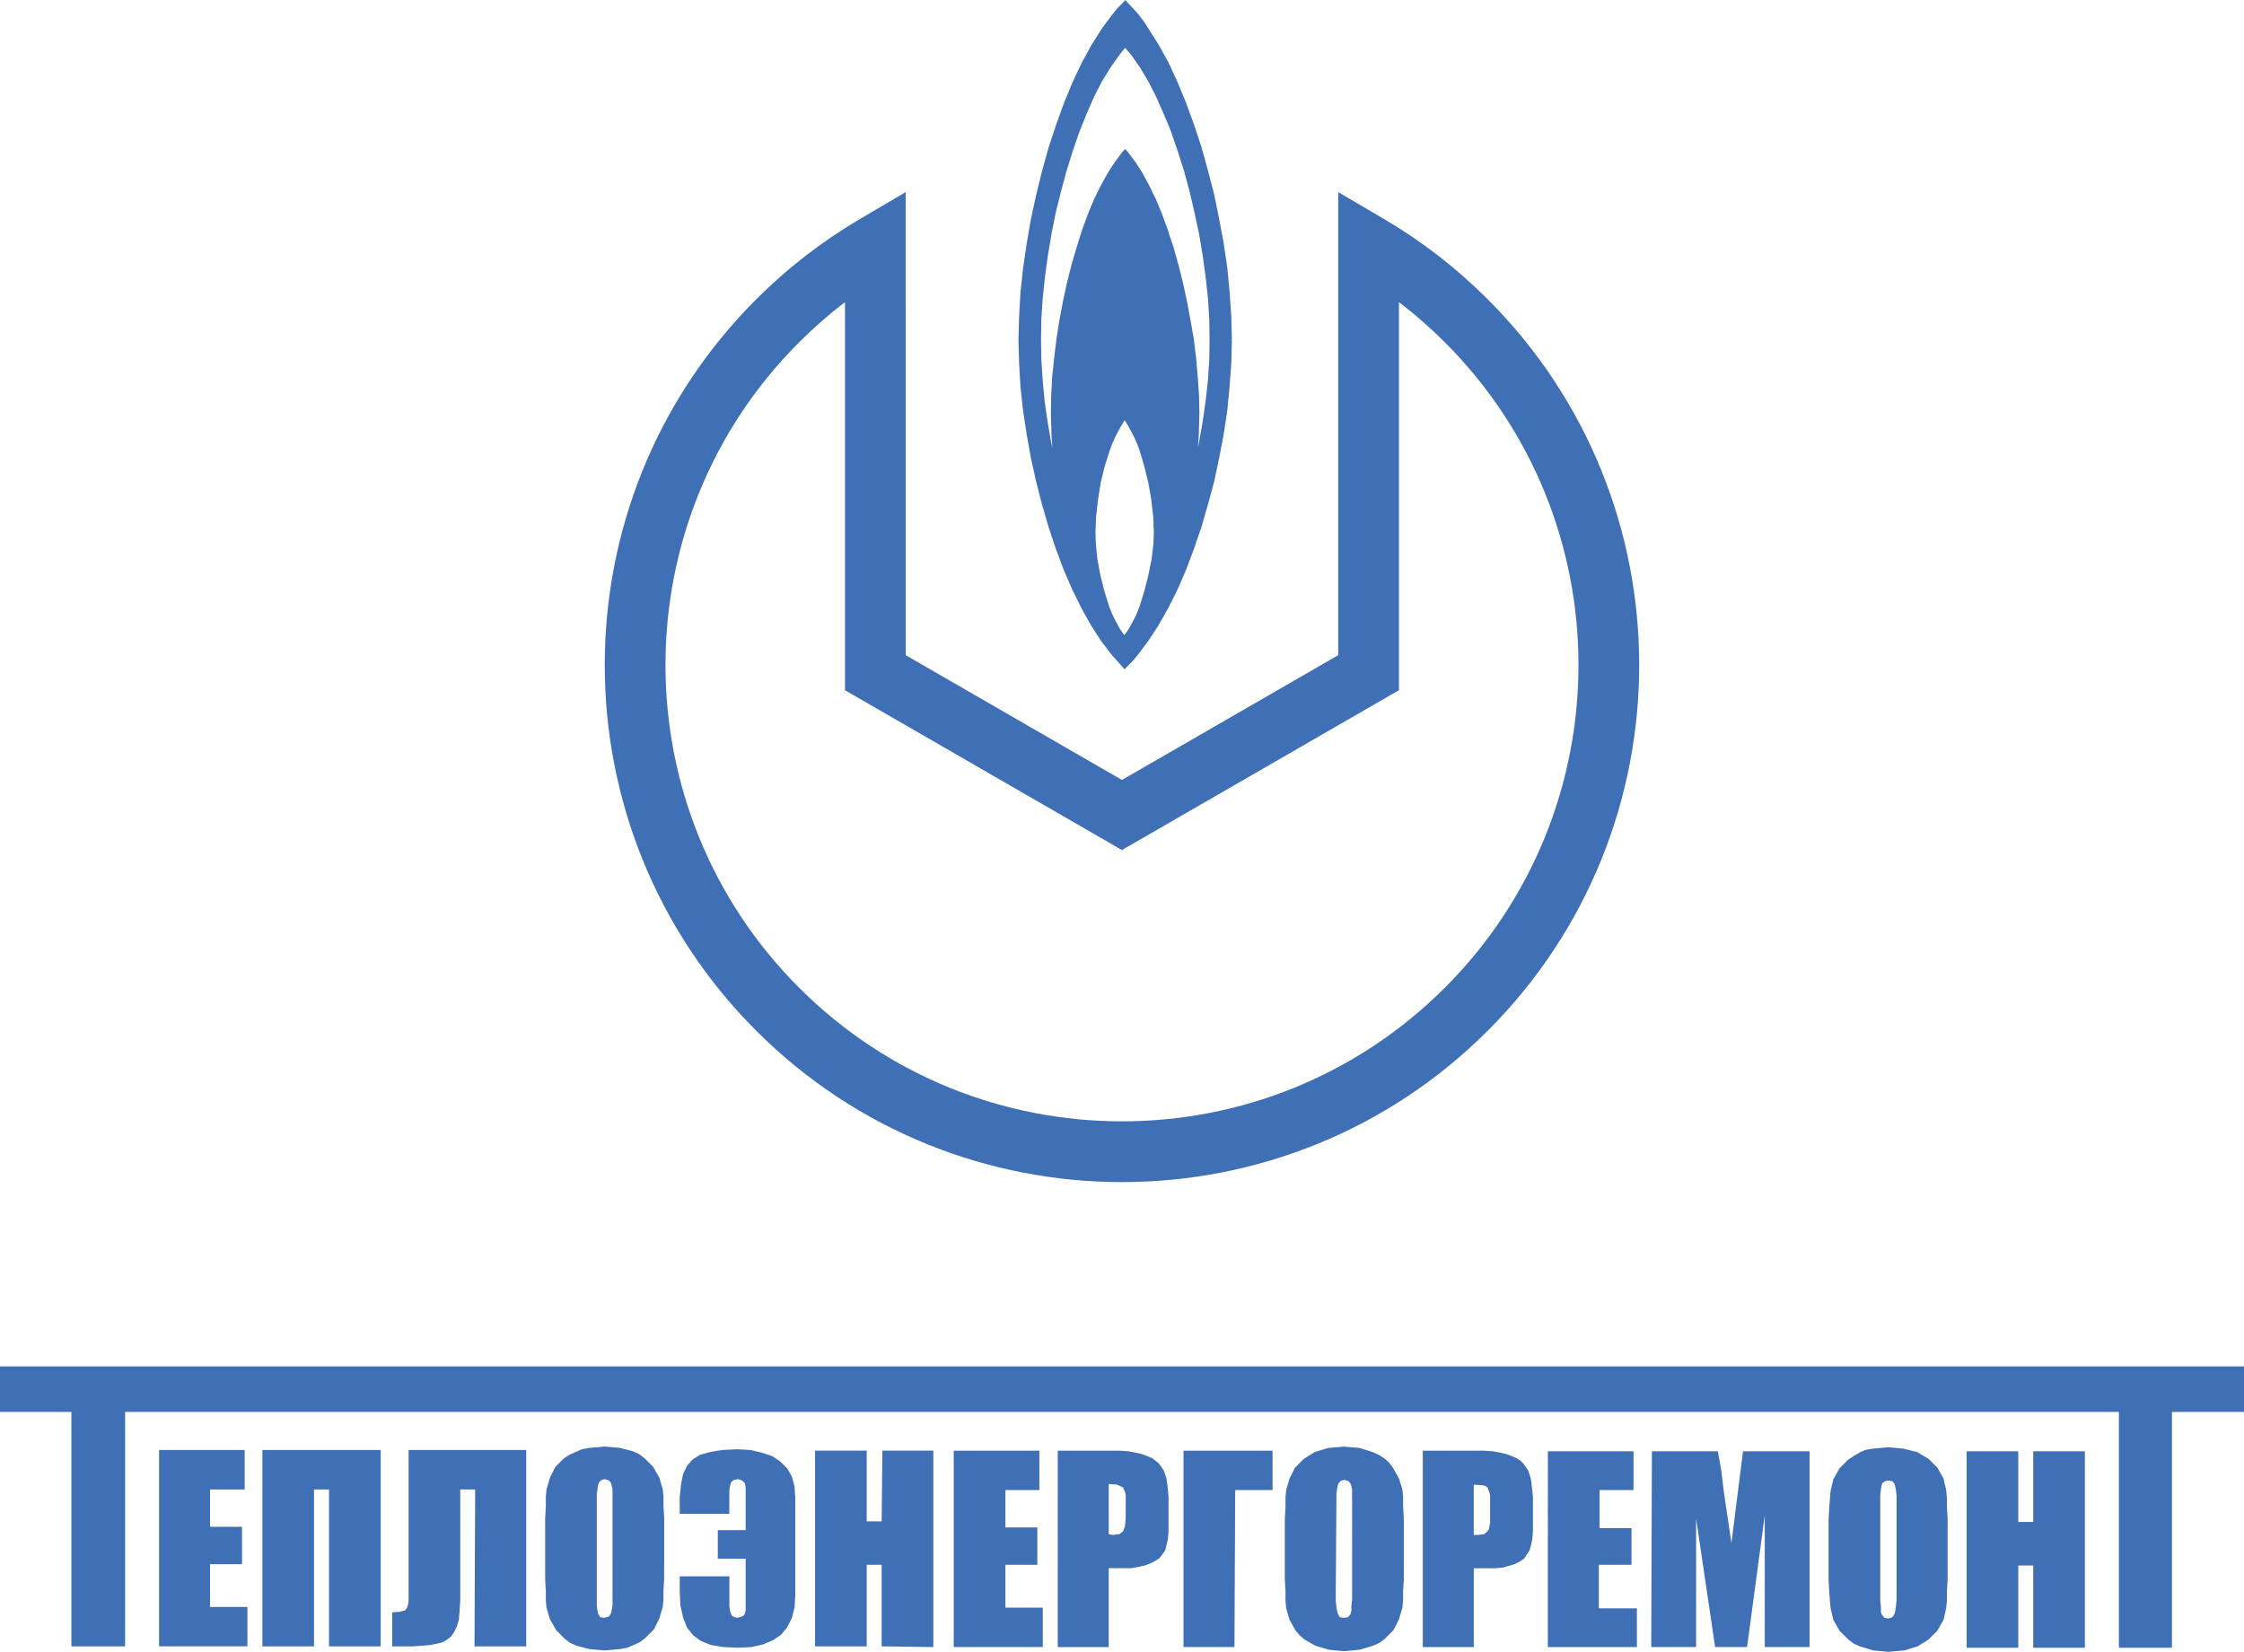
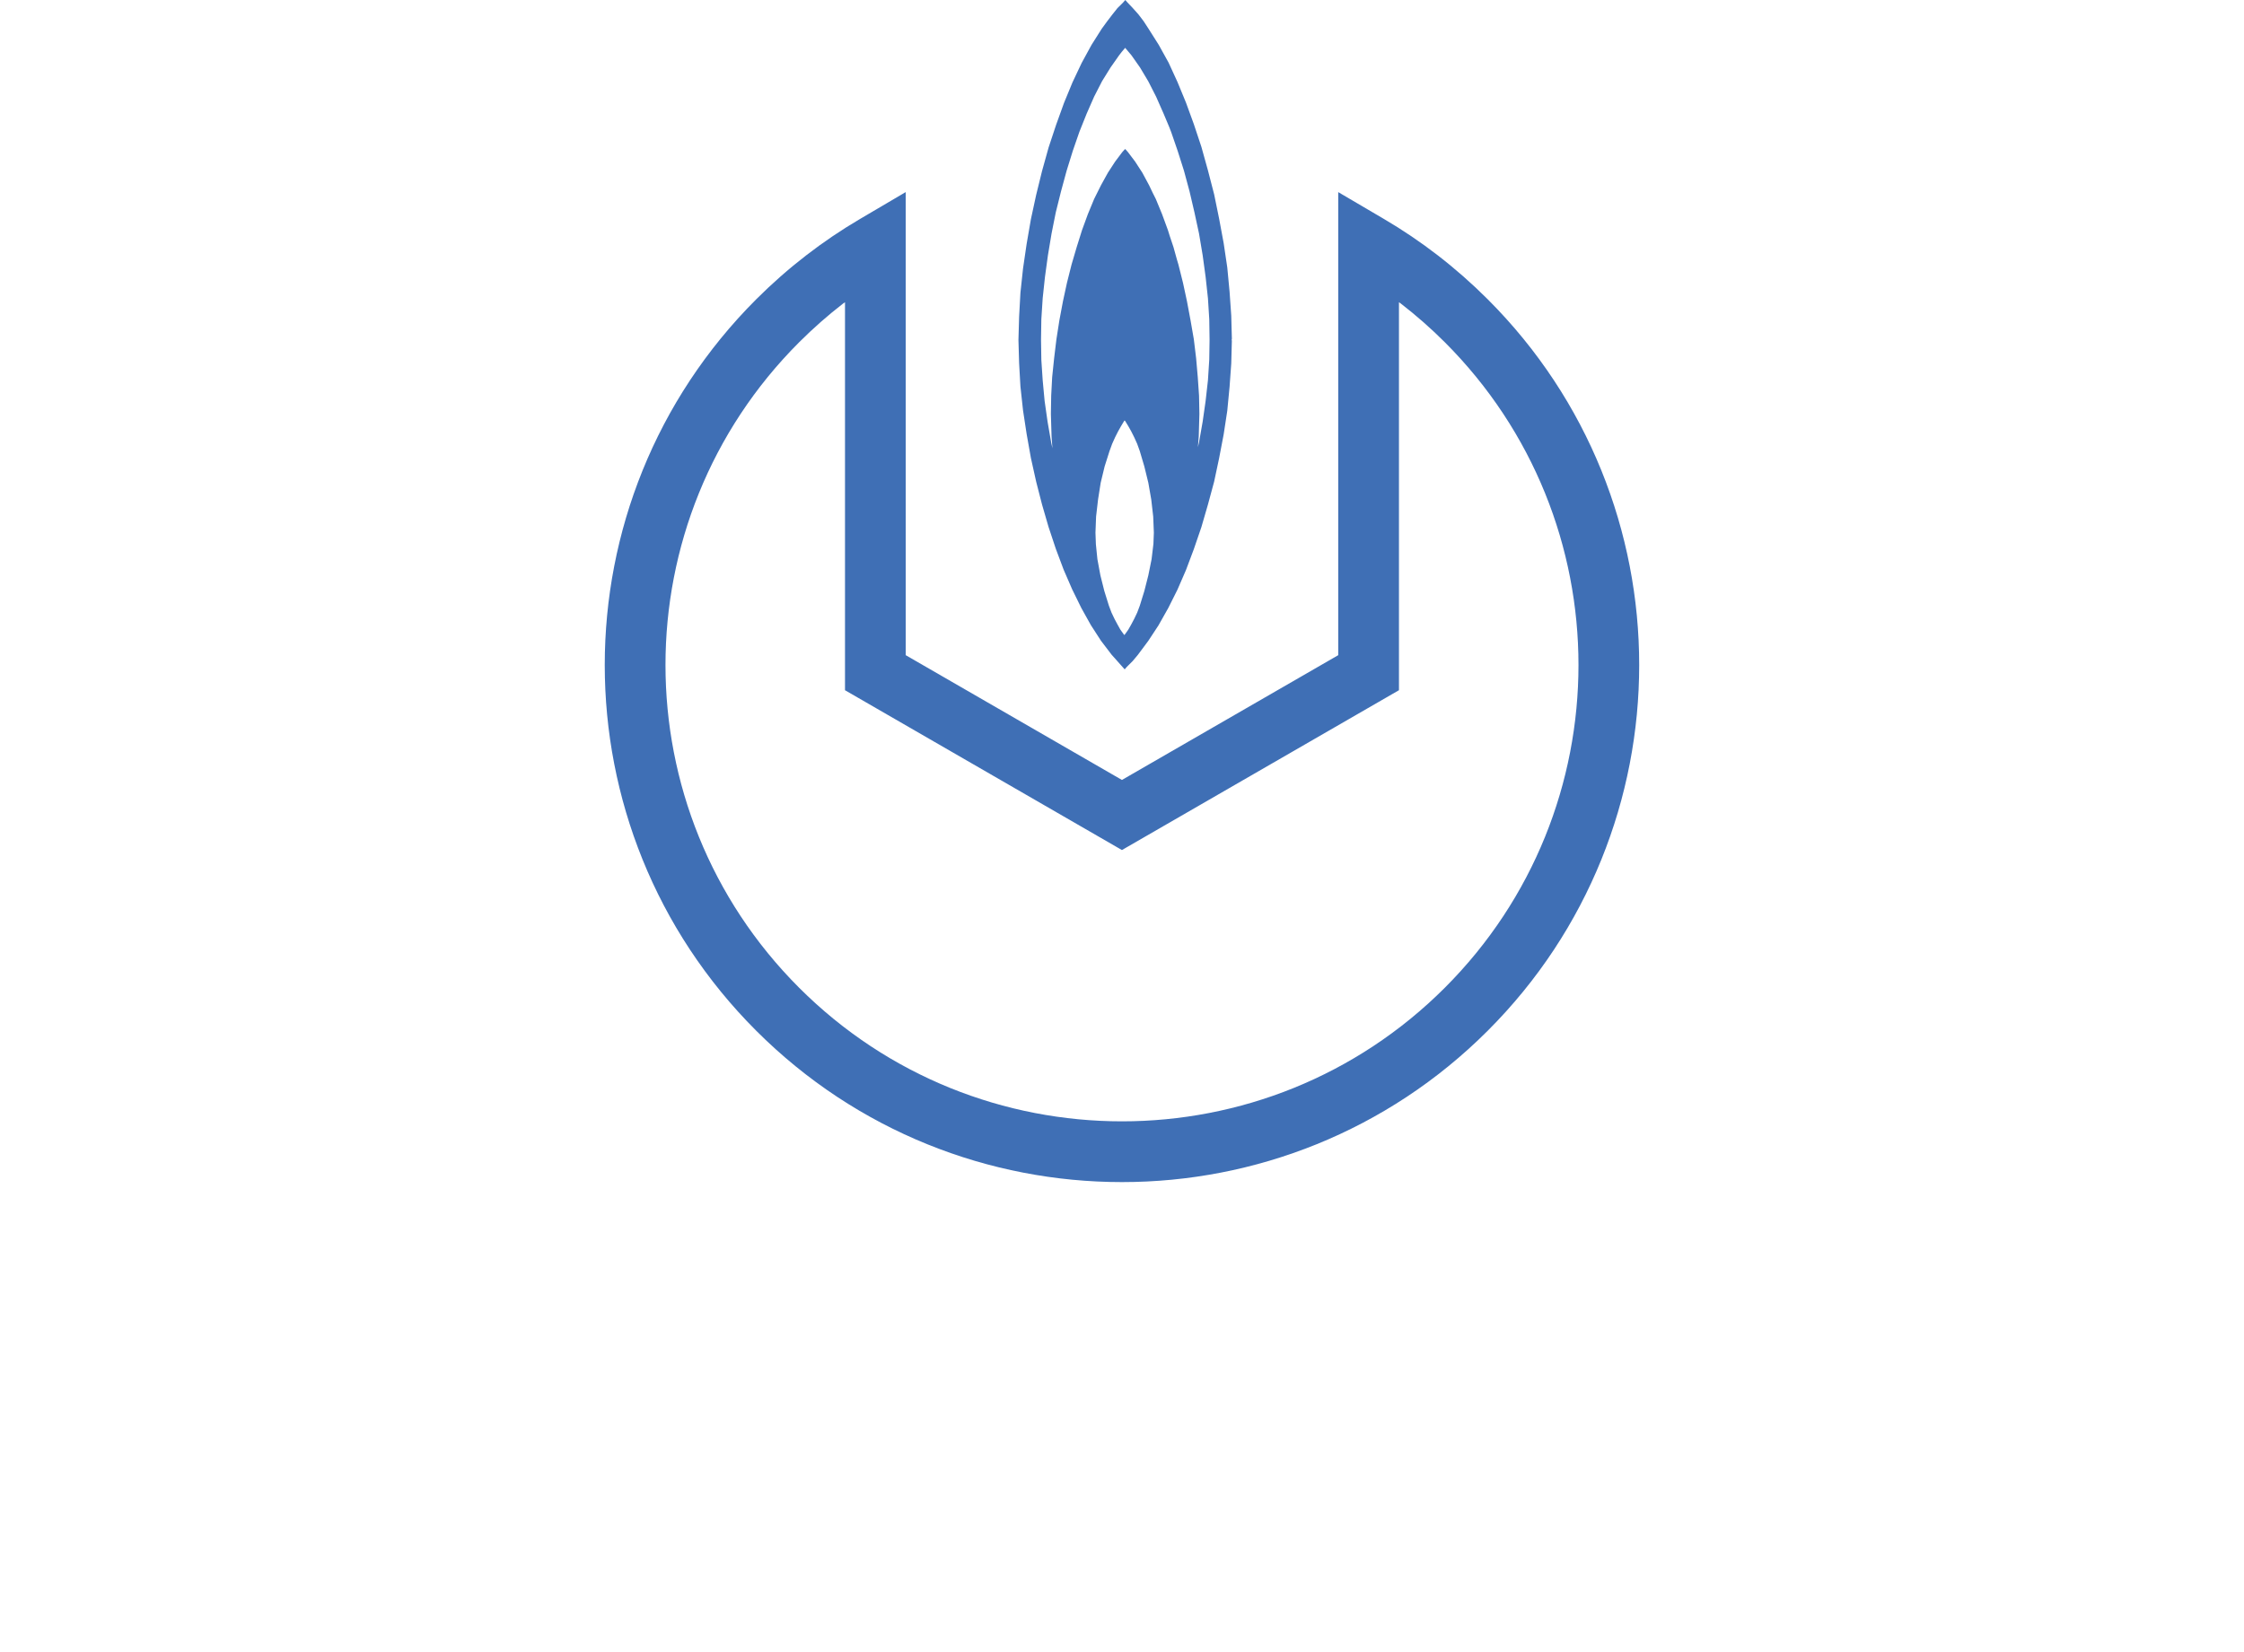
<svg xmlns="http://www.w3.org/2000/svg" version="1.1" id="Layer_1" x="0px" y="0px" width="170px" height="125.172px" viewBox="0 0 170 125.172" enable-background="new 0 0 170 125.172" xml:space="preserve">
  <g id="Document" transform="scale(1 -1)">
    <g id="Spread" transform="translate(0 -97.5)">
      <g id="Layer_1_1_">
        <g id="Group">
-           <path marker-end="none" marker-start="none" fill="#3F6FB5" d="M9.478-9.495v-17.768H5.409v17.768H0v3.451h170v-3.451h-5.459      v-17.871h-4.018v17.871H9.478 M12.05-12.377h6.487v-2.992h-2.626v-2.83h2.424v-2.832h-2.424v-3.242h2.833v-2.986H12.05V-12.377       M28.838-27.262h-3.913v11.893h-1.137v-11.893h-3.91v14.885h8.96V-27.262 M39.861-27.262h-3.914l0.051,11.893h-1.131v-8.439      l-0.053-0.775l-0.053-0.666l-0.154-0.516l-0.205-0.412l-0.207-0.309l-0.312-0.258l-0.356-0.209l-0.414-0.102l-0.514-0.104      l-0.619-0.051l-0.772-0.053h-0.875h-0.617v2.576l0.567,0.049l0.412,0.105l0.104,0.154l0.1,0.205l0.055,0.361v0.465v10.969h8.91      v-14.885 M50.314-21.133v-1.027l-0.053-0.877v-0.672l-0.052-0.564l-0.258-0.875l-0.41-0.826l-0.672-0.666l-0.412-0.313      l-0.461-0.205l-0.465-0.207l-0.566-0.102l-1.187-0.104l-1.129,0.104l-0.98,0.258l-0.462,0.205l-0.413,0.307l-0.668,0.676      l-0.463,0.82l-0.262,0.877l-0.049,0.566v0.668l-0.051,0.875v1.082v2.521v1.031l0.051,0.928v0.723l0.049,0.561l0.262,0.881      l0.408,0.824l0.671,0.668l0.413,0.258l0.465,0.207l0.46,0.207l0.569,0.104l1.184,0.1l1.133-0.1l0.979-0.256l0.466-0.211      l0.409-0.309l0.671-0.668l0.463-0.824l0.258-0.881l0.052-0.561v-0.721l0.053-0.879v-1.08v-2.523 M46.402-16.237v0.459v0.408      l-0.055,0.262l-0.05,0.205l-0.155,0.207l-0.31,0.104l-0.258-0.051l-0.203-0.205l-0.054-0.156l-0.051-0.309l-0.054-0.412v-0.512      v-6.955v-0.566v-0.465l0.054-0.361l0.051-0.207l0.152-0.258l0.309-0.049l0.363,0.104l0.154,0.256l0.049,0.258l0.057,0.311v0.518      v0.564V-16.237 M60.255-23.247l-0.055-1.027l-0.205-0.822l-0.359-0.721l-0.465-0.568l-0.617-0.412l-0.723-0.309l-0.875-0.207      l-1.027-0.053l-1.134,0.053l-0.931,0.154l-0.77,0.311l-0.568,0.414l-0.459,0.563l-0.312,0.775l-0.209,0.926l-0.049,1.082v1.133      h3.758v-2.268l0.05-0.361l0.106-0.309l0.204-0.154l0.258-0.049l0.363,0.104l0.15,0.102l0.051,0.152l0.055,0.209v0.359v0.518      v0.617v2.416h-2.112v2.166h2.112v2.576v0.613l-0.055,0.361l-0.201,0.207l-0.311,0.104l-0.312-0.051l-0.204-0.154l-0.107-0.311      l-0.049-0.359v-1.752h-3.758v1.289l0.102,0.975l0.156,0.773l0.311,0.621l0.41,0.461l0.564,0.359l0.773,0.207l0.929,0.156      l1.081,0.051l1.027-0.051l0.877-0.207l0.772-0.26l0.617-0.41l0.517-0.518l0.358-0.615l0.205-0.771l0.055-0.824v-7.264       M70.707-12.432v-14.881l-3.914,0.053v6.182h-1.132v-6.182h-3.912v14.83h3.912v-5.355h1.132l0.055,5.355h3.859 M72.251-12.432      h6.489v-2.984h-2.573v-2.832h2.42v-2.832h-2.42v-3.244h2.831v-2.988h-6.747V-12.432 M80.132-12.432h3.912h0.773l0.668-0.047      l0.567-0.105l0.463-0.104l0.775-0.309l0.514-0.412l0.357-0.516l0.211-0.617l0.049-0.361l0.055-0.467l0.049-0.561v-0.67v-1.34      v-0.67l-0.049-0.518l-0.104-0.461l-0.105-0.41l-0.414-0.566l-0.309-0.205l-0.41-0.207l-0.41-0.156l-0.463-0.1l-0.568-0.105      h-0.619h-1.082v-5.975h-3.86V-12.432 M83.993-14.956v-3.811l0.313-0.049l0.463,0.049l0.307,0.211l0.156,0.412l0.051,0.668v1.285      v0.361l-0.051,0.258l-0.156,0.363l-0.46,0.203L83.993-14.956 M96.404-15.417h-2.83L93.52-27.313h-3.861v14.881h6.746V-15.417       M106.348-21.184v-1.031l-0.055-0.873v-0.67l-0.051-0.566l-0.258-0.877l-0.412-0.82l-0.67-0.676l-0.412-0.307l-0.465-0.205      l-1.029-0.307l-0.566-0.055l-0.617-0.055l-1.131,0.107l-1.031,0.307l-0.824,0.467l-0.359,0.311l-0.309,0.357l-0.467,0.824      l-0.254,0.875l-0.051,0.566v0.721l-0.053,0.873v1.031v2.521v1.031l0.053,0.926v0.725l0.051,0.564l0.254,0.875l0.414,0.826      l0.668,0.666l0.826,0.518l1.025,0.311l1.188,0.1l1.184-0.1l0.98-0.311l0.465-0.207l0.412-0.258l0.357-0.309l0.311-0.41      l0.463-0.826l0.258-0.828l0.053-0.561v-0.719l0.053-0.928v-1.084V-21.184 M102.43-16.237v0.459v0.361l-0.051,0.309l-0.051,0.152      l-0.154,0.209l-0.307,0.104l-0.262-0.053l-0.205-0.207l-0.051-0.15l-0.053-0.262l-0.053-0.41v-0.512l-0.049-6.955v-0.617      l0.049-0.465l0.053-0.311l0.053-0.207l0.154-0.258l0.309-0.049l0.309,0.049l0.207,0.258l0.051,0.262v0.357l0.053,0.463v0.619      v6.854 M107.787-12.432h3.914h0.721l0.67-0.047l0.564-0.105l0.465-0.104l0.771-0.309l0.309-0.205l0.209-0.207l0.359-0.516      l0.205-0.617l0.051-0.414l0.053-0.461l0.053-0.514v-0.67v-1.34v-0.67l-0.053-0.564l-0.104-0.463l-0.104-0.361l-0.205-0.309      l-0.207-0.313l-0.309-0.201l-0.412-0.211l-0.875-0.256l-0.566-0.051h-0.615h-1.031v-5.977h-3.863V-12.432 M111.648-15.004      v-3.811h0.311l0.463,0.049l0.26,0.211l0.104,0.152l0.047,0.203l0.055,0.314v0.41v1.285v0.361l-0.055,0.258l-0.15,0.363      l-0.158,0.1l-0.201,0.055L111.648-15.004 M117.262-12.477h6.49v-2.939h-2.572v-2.883h2.418v-2.781h-2.475v-3.297h2.885v-2.938      h-6.746V-12.477 M137.09-12.477v-14.836h-3.396v9.99l-1.34-9.99h-2.42l-1.441,9.734v-9.734h-3.4l0.051,14.836h4.994l0.26-1.447      l0.205-1.699l0.566-3.811l0.877,6.957H137.09 M147.547-21.184v-1.031l-0.055-0.873v-0.721l-0.055-0.566l-0.201-0.875      l-0.465-0.824l-0.672-0.668l-0.82-0.518l-1.029-0.311l-1.186-0.102l-1.135,0.102l-1.031,0.311l-0.461,0.205l-0.412,0.313      l-0.67,0.668l-0.465,0.824l-0.205,0.875l-0.051,0.514l-0.053,0.723l-0.051,0.877v1.078v2.523v1.031l0.051,0.873l0.053,0.721      l0.051,0.568l0.205,0.875l0.465,0.822l0.67,0.67l0.826,0.518l0.461,0.207l0.568,0.098l1.184,0.105l1.133-0.105l1.029-0.254      l0.873-0.518l0.672-0.666l0.465-0.826l0.201-0.875l0.055-0.564v-0.725l0.055-0.873v-1.084V-21.184 M143.68-16.292v0.463      l-0.049,0.412l-0.053,0.258l-0.049,0.203l-0.16,0.209l-0.305,0.051l-0.26-0.051l-0.207-0.156l-0.049-0.15l-0.055-0.314      l-0.049-0.408v-0.516v-6.955v-0.563l0.049-0.465v-0.363l0.055-0.201l0.203-0.26l0.313-0.051l0.305,0.1l0.16,0.258l0.049,0.207      l0.053,0.361l0.049,0.465v0.617V-16.292 M157.945-12.477v-14.889h-3.912v6.232H152.9v-6.232h-3.914v14.889h3.914v-5.357h1.133      v5.357H157.945z" />
          <path marker-end="none" marker-start="none" fill="#3F6FB5" d="M57.287,19.394c-15.297,15.298-15.297,40.128,0,55.423      c2.406,2.405,5.053,4.437,7.861,6.087l3.467,2.04l0.001-35.093l16.379-9.455l16.386,9.455v35.091l3.465-2.036      c2.813-1.651,5.457-3.683,7.863-6.089c15.297-15.295,15.297-40.125,0-55.423C97.412,4.097,72.583,4.097,57.287,19.394z       M109.457,22.65c13.5,13.5,13.5,35.416,0,48.914c-1.066,1.064-2.182,2.044-3.344,2.941l-0.131,0.091v-29.4L84.995,33.084      L64.015,45.195v29.4l-0.136-0.091c-1.159-0.897-2.274-1.877-3.339-2.941c-13.5-13.498-13.5-35.414,0-48.914      C74.041,9.15,95.957,9.15,109.457,22.65z M85.203,46.776l-0.178,0.2l-0.816,0.917l-0.796,1.044l-0.771,1.192l-0.721,1.294      l-0.695,1.414l-0.646,1.49l-0.596,1.59l-0.545,1.64l-0.498,1.715l-0.446,1.737l-0.397,1.789l-0.322,1.812l-0.273,1.789      l-0.197,1.814l-0.1,1.764l-0.051,1.764l0.051,1.763l0.1,1.813l0.197,1.838l0.273,1.865l0.322,1.862l0.397,1.838l0.446,1.813      l0.498,1.79l0.568,1.713l0.6,1.665l0.646,1.567l0.692,1.463l0.746,1.367l0.77,1.217l0.398,0.547l0.398,0.521l0.396,0.499      l0.422,0.419L85.25,97.5l0.176-0.199l0.397-0.419l0.422-0.473l0.398-0.522l0.371-0.571l0.77-1.217l0.744-1.343l0.672-1.464      l0.646-1.566l0.598-1.64l0.57-1.713l0.498-1.79l0.469-1.813l0.375-1.837l0.346-1.863l0.273-1.838l0.174-1.84l0.127-1.813      l0.047-1.763l-0.023-0.1h0.023l-0.047-1.764l-0.127-1.763l-0.174-1.814l-0.273-1.789l-0.346-1.813l-0.375-1.765l-0.469-1.737      l-0.498-1.715l-0.57-1.664l-0.598-1.591l-0.646-1.488l-0.697-1.392l-0.744-1.318l-0.768-1.168l-0.797-1.07l-0.396-0.471      l-0.424-0.421L85.203,46.776z M85.177,49.376l0.051,0.059l0.248,0.349l0.225,0.396l0.223,0.423l0.225,0.471l0.197,0.522      l0.346,1.117l0.303,1.192l0.246,1.219l0.139,1.158l0.033,0.853l-0.049,1.218l-0.148,1.292l-0.221,1.268l-0.303,1.24      l-0.346,1.168l-0.197,0.547l-0.225,0.497l-0.223,0.445l-0.225,0.399l-0.226,0.372L85.2,65.64l-0.048-0.059l-0.223-0.372      l-0.225-0.399l-0.225-0.445l-0.224-0.497l-0.2-0.547l-0.371-1.168l-0.299-1.24l-0.199-1.268l-0.149-1.292l-0.047-1.218      l0.032-0.878l0.115-1.132l0.225-1.219l0.299-1.192l0.348-1.117l0.198-0.522l0.224-0.471l0.225-0.423l0.222-0.396l0.251-0.349      L85.177,49.376z M79.728,63.53l-0.065,0.909l-0.05,1.688v0.025l0.023,1.367l0.073,1.393l0.149,1.44l0.174,1.441l0.225,1.438      l0.271,1.442l0.301,1.391l0.35,1.39l0.395,1.342l0.398,1.266l0.446,1.219l0.472,1.142l0.521,1.045l0.521,0.943l0.549,0.845      l0.543,0.721l0.201,0.224l0.012-0.014l0.013,0.014l0.199-0.224l0.546-0.721l0.547-0.845l0.521-0.968l0.256-0.541l0.242-0.479      l0.471-1.142l0.447-1.219l0.133-0.428l0.289-0.864l0.26-0.938l0.113-0.378l0.348-1.39l0.299-1.391l0.271-1.442l0.25-1.438      l0.174-1.441l0.125-1.44l0.096-1.393l0.027-1.367l-0.002-0.009l0.002-0.016l-0.049-1.688l-0.064-0.826l0.086,0.378l0.275,1.563      l0.223,1.565l0.176,1.566l0.1,1.565l0.023,1.516l-0.023,1.54l-0.1,1.589l-0.176,1.617l-0.223,1.639l-0.275,1.638l-0.348,1.614      l-0.371,1.59l-0.422,1.565l-0.473,1.491l-0.496,1.441l-0.16,0.41l-0.412,0.979l-0.57,1.293L86.99,91.34l-0.623,1.043      l-0.645,0.919l-0.482,0.572l-0.007-0.007l-0.254-0.302l-0.203-0.262l-0.645-0.919l-0.646-1.043l-0.598-1.168L82.32,88.88      l-0.547-1.366l-0.498-1.439l-0.471-1.516l-0.425-1.565l-0.396-1.59l-0.322-1.614l-0.273-1.638l-0.224-1.639l-0.173-1.617      l-0.102-1.589l-0.024-1.54l0.024-1.54l0.102-1.541l0.146-1.566l0.226-1.589l0.272-1.566L79.728,63.53z" />
        </g>
      </g>
    </g>
  </g>
</svg>